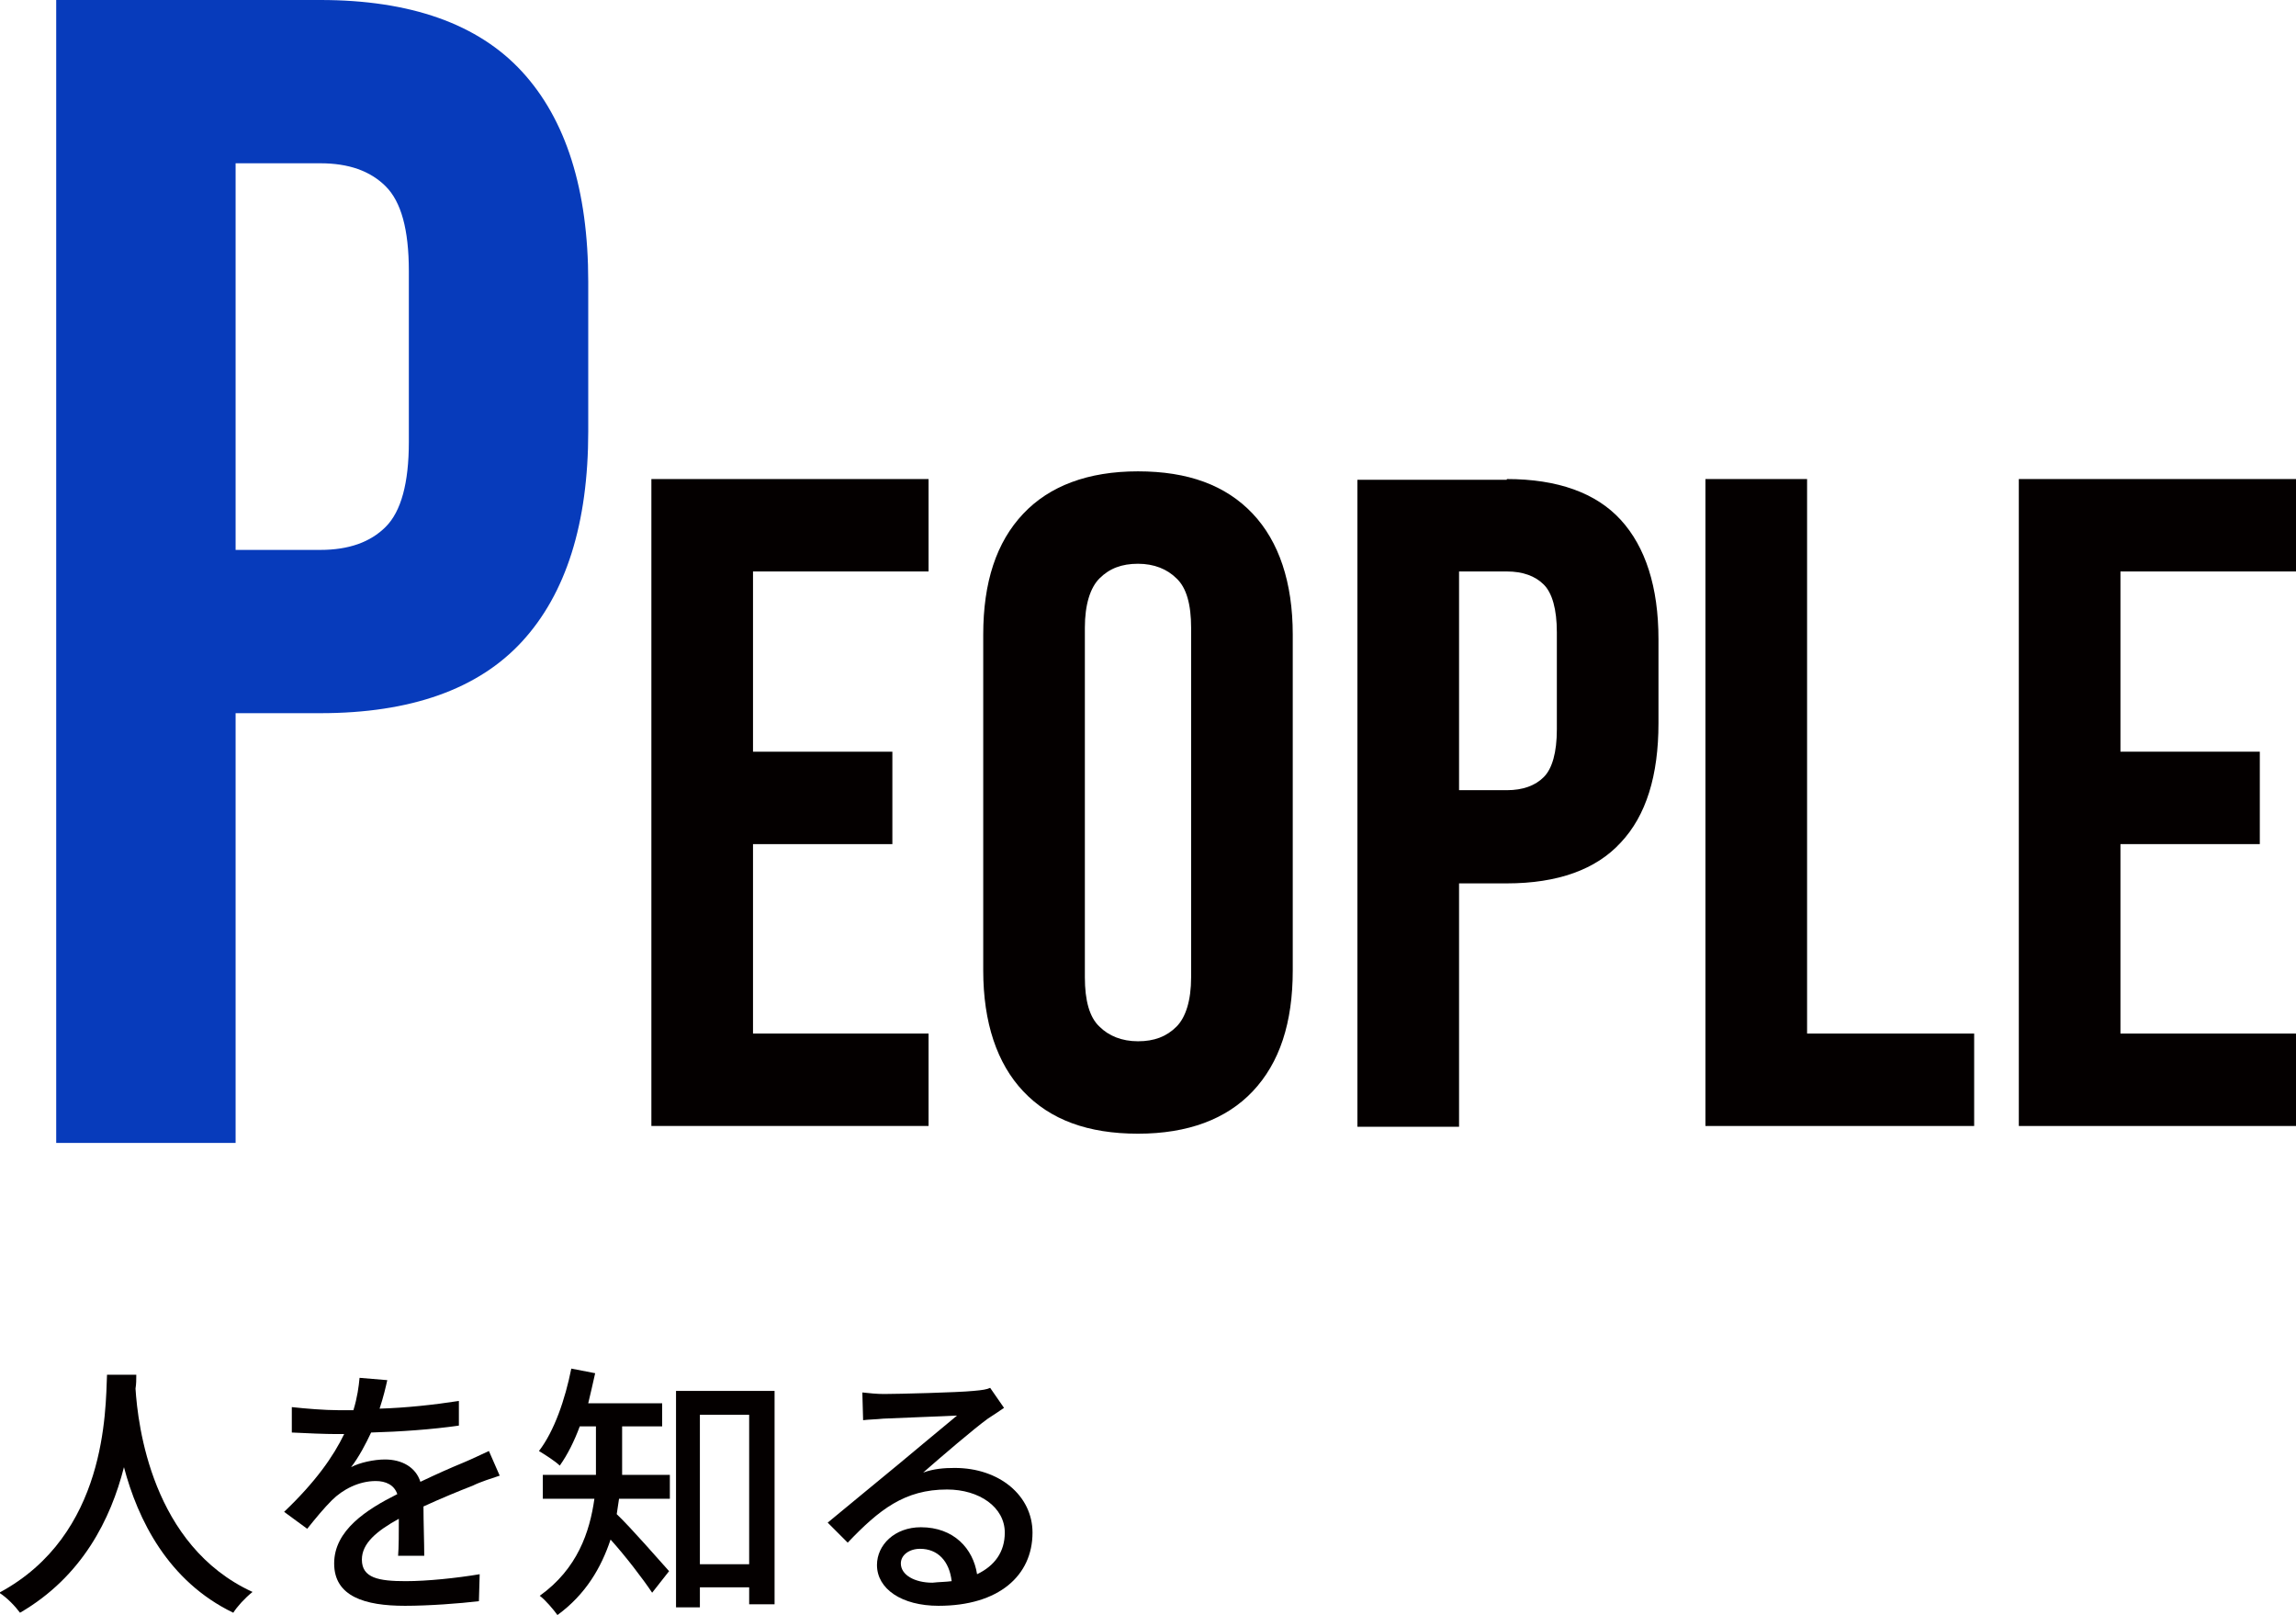
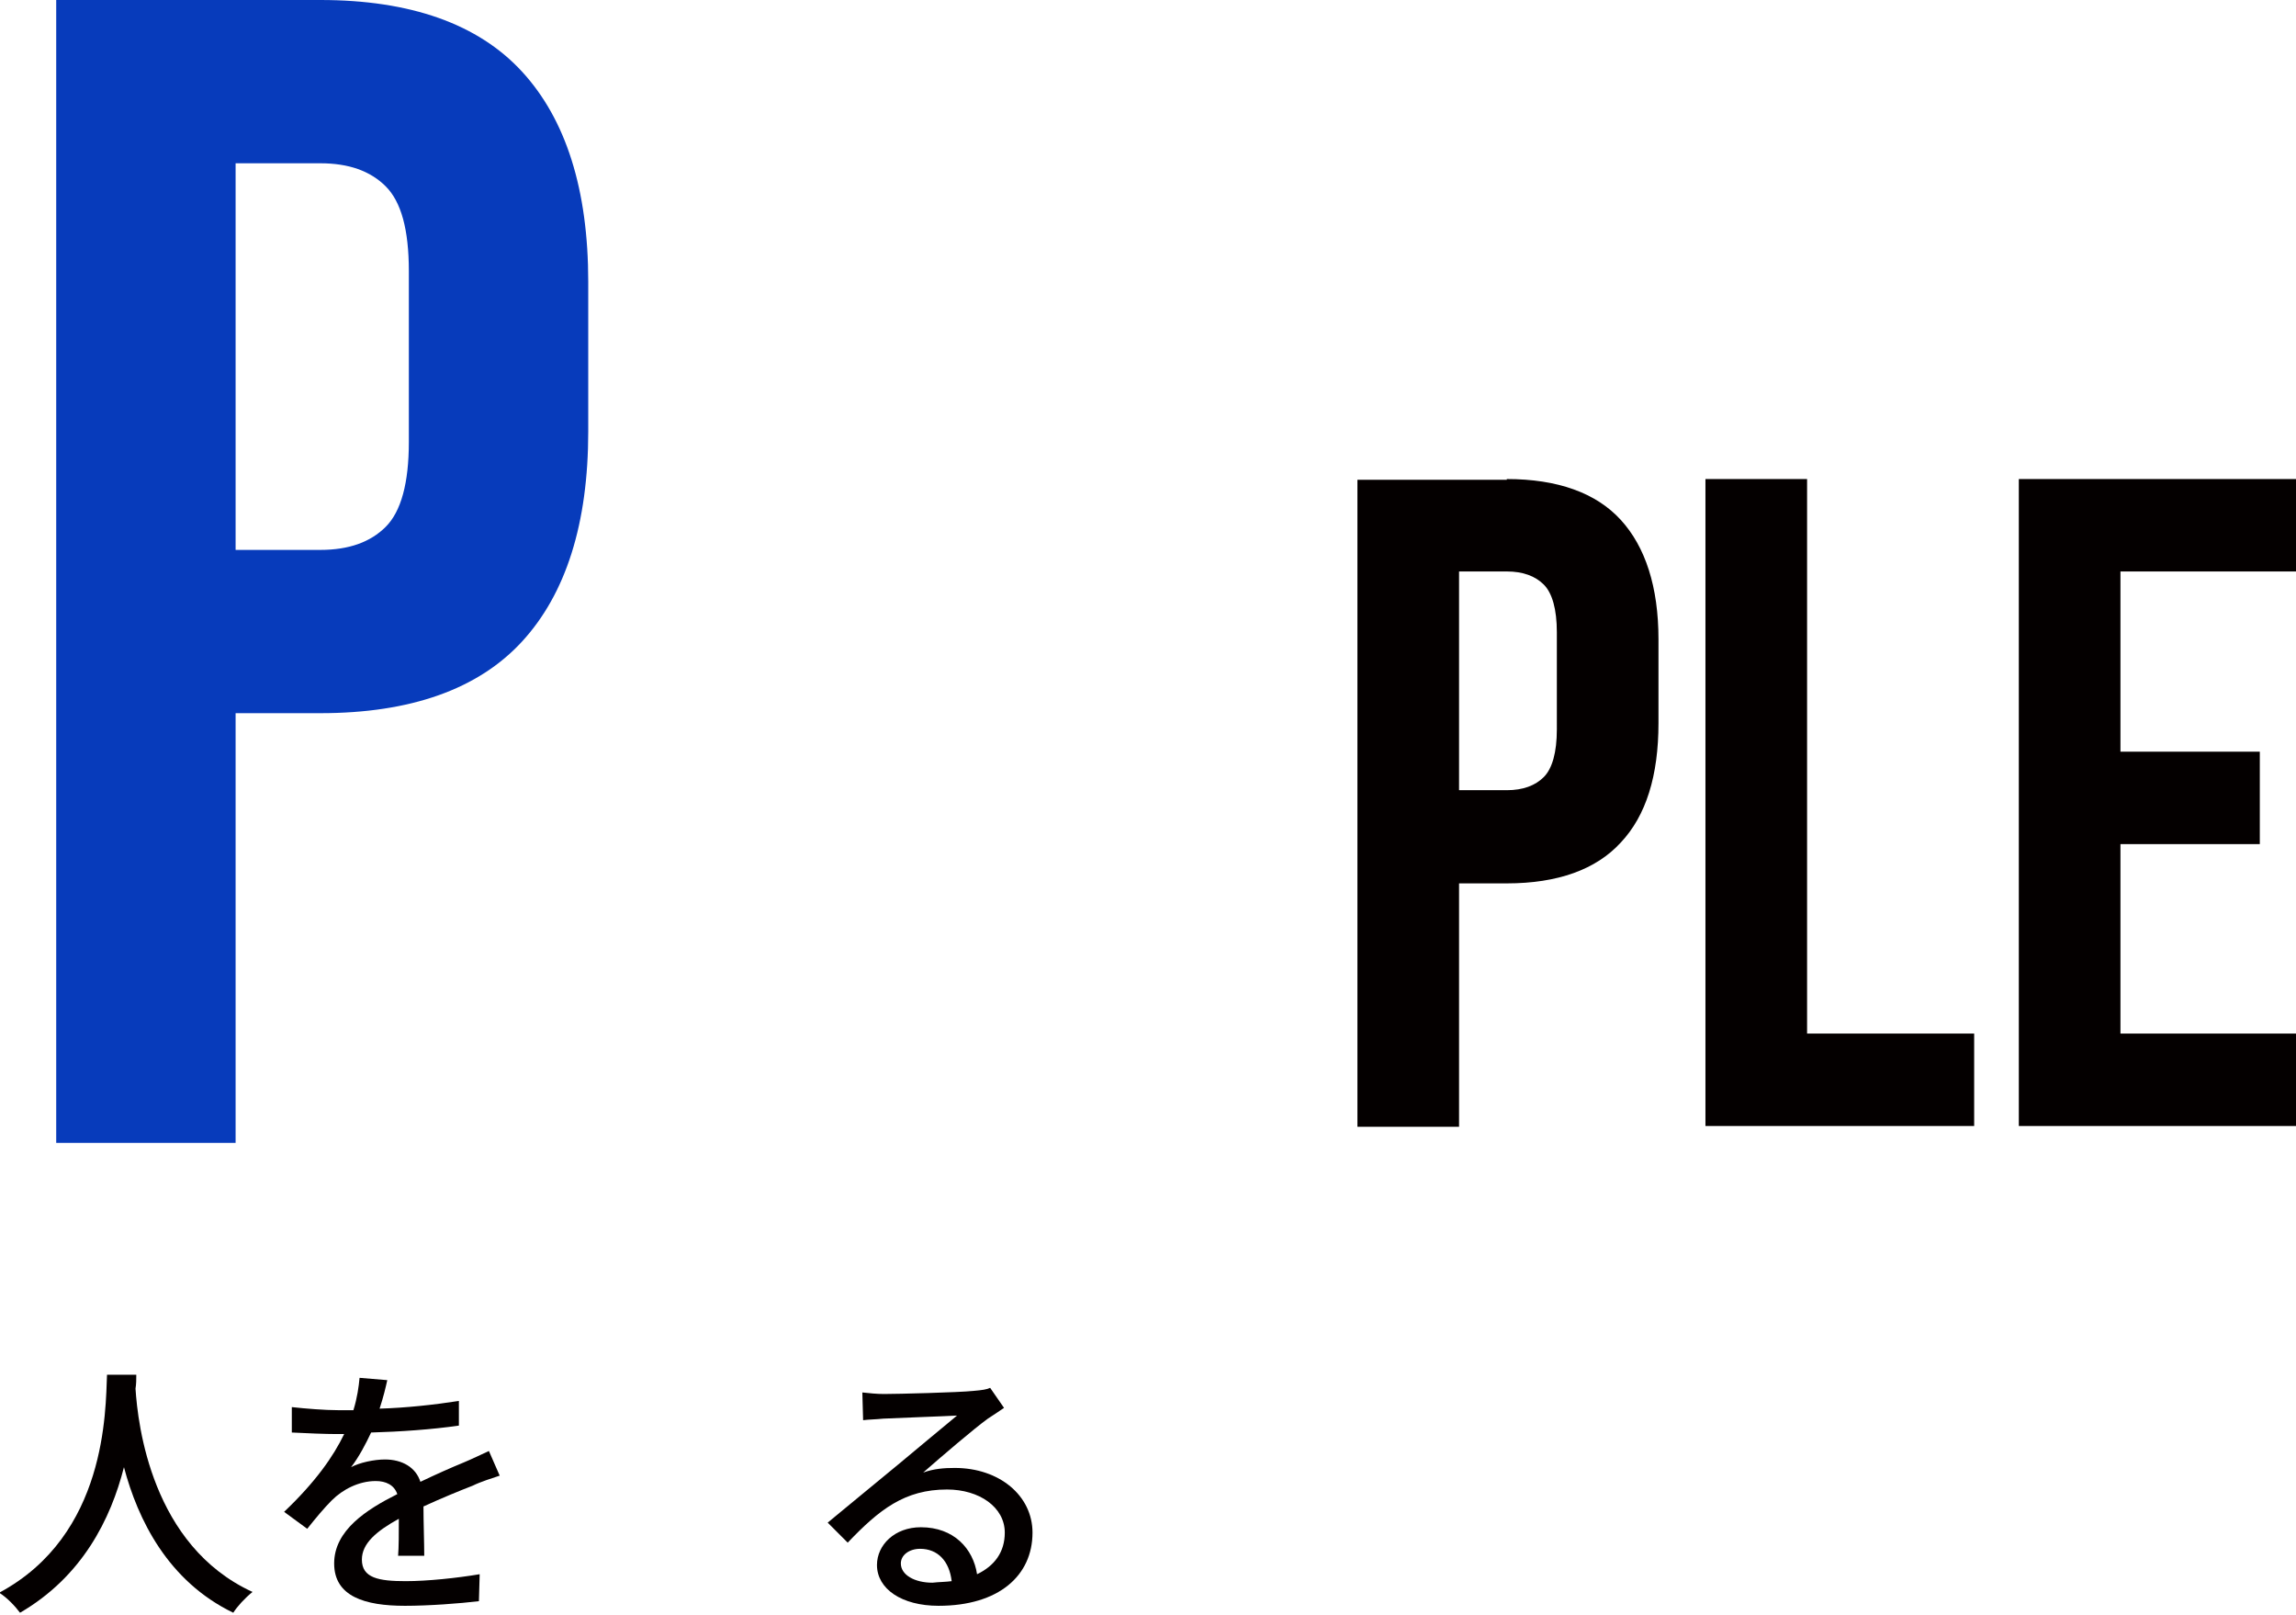
<svg xmlns="http://www.w3.org/2000/svg" version="1.1" id="レイヤー_1" x="0px" y="0px" width="298.2px" height="209.7px" viewBox="0 0 298.2 209.7" style="enable-background:new 0 0 298.2 209.7;" xml:space="preserve">
  <style type="text/css">
	.st0{fill:#040000;}
	.st1{fill:#073BBB;}
</style>
  <g>
    <path class="st0" d="M17.7,178.6c0,0.5,0,1.1-0.1,1.7c0.3,4.7,2.1,20.4,15.2,26.4c-1,0.8-2,1.9-2.5,2.7   c-8.5-4.1-12.4-12.1-14.2-18.9c-1.7,6.7-5.4,14.2-13.5,18.9c-0.6-0.8-1.6-1.9-2.7-2.6c14-7.5,13.8-23.7,14-28.3h3.8V178.6z" />
    <path class="st0" d="M51.7,202.1c0.1-1.2,0.1-3.2,0.1-4.9c-2.9,1.6-4.8,3.2-4.8,5.3c0,2.4,2.2,2.8,5.7,2.8c2.8,0,6.6-0.4,9.6-0.9   l-0.1,3.5c-2.5,0.3-6.5,0.6-9.6,0.6c-5.2,0-9.2-1.2-9.2-5.5s4.2-7,8.2-9c-0.4-1.2-1.5-1.7-2.8-1.7c-2.2,0-4.3,1.1-5.7,2.5   c-1,1-2,2.2-3.2,3.7l-3-2.2c4.1-3.9,6.4-7.2,7.8-10.1h-1c-1.4,0-3.9-0.1-5.8-0.2v-3.3c1.8,0.2,4.3,0.4,6,0.4c0.7,0,1.3,0,2,0   c0.5-1.6,0.7-3.1,0.8-4.2l3.6,0.3c-0.2,0.9-0.5,2.2-1,3.7c3.4-0.1,7.1-0.5,10.3-1v3.2c-3.4,0.5-7.7,0.8-11.4,0.9   c-0.7,1.5-1.6,3.2-2.6,4.5c1.1-0.6,3-1,4.4-1c2.2,0,4,1,4.6,2.9c2.1-1,3.9-1.8,5.6-2.5c1.2-0.5,2.2-1,3.3-1.5l1.4,3.2   c-0.9,0.3-2.5,0.8-3.5,1.3c-1.8,0.7-4,1.6-6.4,2.7c0,2,0.1,4.7,0.1,6.4h-3.4V202.1z" />
-     <path class="st0" d="M80.4,194.6c-0.1,0.7-0.2,1.3-0.3,2c1.8,1.7,5.8,6.3,6.8,7.4l-2.2,2.8c-1.2-1.8-3.5-4.8-5.4-6.9   c-1.2,3.6-3.2,7.1-6.9,9.8c-0.5-0.7-1.6-2-2.3-2.5c4.9-3.5,6.5-8.3,7.1-12.6h-6.7v-3.1h6.9v-1.1v-5.2h-2.1   c-0.7,1.9-1.6,3.7-2.6,5.1c-0.6-0.6-1.9-1.4-2.7-1.9c2-2.6,3.4-6.7,4.2-10.7l3.1,0.6c-0.3,1.3-0.6,2.7-0.9,3.9H86v3h-5.2v5.3   c0,0.3,0,0.7,0,1H87v3.1L80.4,194.6L80.4,194.6z M100.6,180.6v27.7h-3.3v-2.2h-6.4v2.6h-3.1v-28.1H100.6z M97.3,203.1v-19.4h-6.4   v19.4H97.3z" />
-     <path class="st0" d="M130.4,182.8c-0.7,0.5-1.5,1-2.1,1.4c-1.8,1.3-6,4.9-8.4,7c1.4-0.5,2.7-0.6,4.1-0.6c5.8,0,10.1,3.6,10.1,8.4   c0,5.6-4.4,9.5-12.2,9.5c-4.8,0-8-2.2-8-5.3c0-2.6,2.3-4.9,5.7-4.9c4.3,0,6.8,2.8,7.3,6.1c2.3-1.1,3.6-2.9,3.6-5.4   c0-3.3-3.3-5.6-7.5-5.6c-5.5,0-8.8,2.6-12.9,6.9l-2.6-2.6c2.7-2.2,7-5.8,9.1-7.5c1.9-1.6,5.9-4.9,7.7-6.4c-1.8,0.1-7.7,0.3-9.6,0.4   c-0.9,0.1-1.8,0.1-2.6,0.2l-0.1-3.6c0.9,0.1,1.9,0.2,2.8,0.2c1.8,0,9.7-0.2,11.6-0.4c1.2-0.1,1.8-0.2,2.2-0.4L130.4,182.8z    M123.6,205.3c-0.3-2.6-1.8-4.2-4.1-4.2c-1.4,0-2.5,0.8-2.5,1.9c0,1.5,1.8,2.5,4.1,2.5C122,205.4,122.9,205.4,123.6,205.3z" />
+     <path class="st0" d="M130.4,182.8c-0.7,0.5-1.5,1-2.1,1.4c-1.8,1.3-6,4.9-8.4,7c1.4-0.5,2.7-0.6,4.1-0.6c5.8,0,10.1,3.6,10.1,8.4   c0,5.6-4.4,9.5-12.2,9.5c-4.8,0-8-2.2-8-5.3c0-2.6,2.3-4.9,5.7-4.9c4.3,0,6.8,2.8,7.3,6.1c2.3-1.1,3.6-2.9,3.6-5.4   c0-3.3-3.3-5.6-7.5-5.6c-5.5,0-8.8,2.6-12.9,6.9l-2.6-2.6c2.7-2.2,7-5.8,9.1-7.5c1.9-1.6,5.9-4.9,7.7-6.4c-1.8,0.1-7.7,0.3-9.6,0.4   c-0.9,0.1-1.8,0.1-2.6,0.2l-0.1-3.6c0.9,0.1,1.9,0.2,2.8,0.2c1.8,0,9.7-0.2,11.6-0.4c1.2-0.1,1.8-0.2,2.2-0.4z    M123.6,205.3c-0.3-2.6-1.8-4.2-4.1-4.2c-1.4,0-2.5,0.8-2.5,1.9c0,1.5,1.8,2.5,4.1,2.5C122,205.4,122.9,205.4,123.6,205.3z" />
  </g>
  <g>
    <path class="st1" d="M41.6,0c11.7,0,20.5,3.1,26.2,9.3c5.7,6.2,8.6,15.3,8.6,27.3V56c0,12-2.9,21.1-8.6,27.3   c-5.7,6.2-14.5,9.3-26.2,9.3h-11v55.8H7.3V0H41.6z M30.6,21.2v50.2h11c3.7,0,6.5-1,8.5-3s3-5.7,3-11V35.2c0-5.4-1-9-3-11   s-4.8-3-8.5-3H30.6z" />
-     <path class="st0" d="M97.8,97.6h18.1v12H97.8v24.6h22.8v12h-36v-84h36v12H97.8V97.6z" />
-     <path class="st0" d="M127.7,82.4c0-6.8,1.7-12,5.2-15.7c3.4-3.6,8.4-5.5,14.9-5.5s11.4,1.8,14.9,5.5c3.4,3.6,5.2,8.9,5.2,15.7V126   c0,6.8-1.7,12-5.2,15.7c-3.4,3.6-8.4,5.5-14.9,5.5s-11.4-1.8-14.9-5.5c-3.4-3.6-5.2-8.9-5.2-15.7V82.4z M140.9,126.9   c0,3,0.6,5.2,1.9,6.4c1.2,1.2,2.9,1.9,5,1.9s3.7-0.6,5-1.9c1.2-1.2,1.9-3.4,1.9-6.4V81.5c0-3-0.6-5.2-1.9-6.4   c-1.2-1.2-2.9-1.9-5-1.9s-3.7,0.6-5,1.9c-1.2,1.2-1.9,3.4-1.9,6.4V126.9z" />
    <path class="st0" d="M195.7,62.2c6.6,0,11.6,1.8,14.8,5.3s4.9,8.7,4.9,15.5v10.9c0,6.8-1.6,12-4.9,15.5c-3.2,3.5-8.2,5.3-14.8,5.3   h-6.2v31.6h-13.2v-84h19.4V62.2z M189.5,74.2v28.4h6.2c2.1,0,3.7-0.6,4.8-1.7s1.7-3.2,1.7-6.2V82.1c0-3-0.6-5.1-1.7-6.2   c-1.1-1.1-2.7-1.7-4.8-1.7C195.7,74.2,189.5,74.2,189.5,74.2z" />
    <path class="st0" d="M221.5,62.2h13.2v72h21.7v12h-34.9V62.2z" />
    <path class="st0" d="M275.4,97.6h18.1v12h-18.1v24.6h22.8v12h-36v-84h36v12h-22.8V97.6z" />
  </g>
</svg>